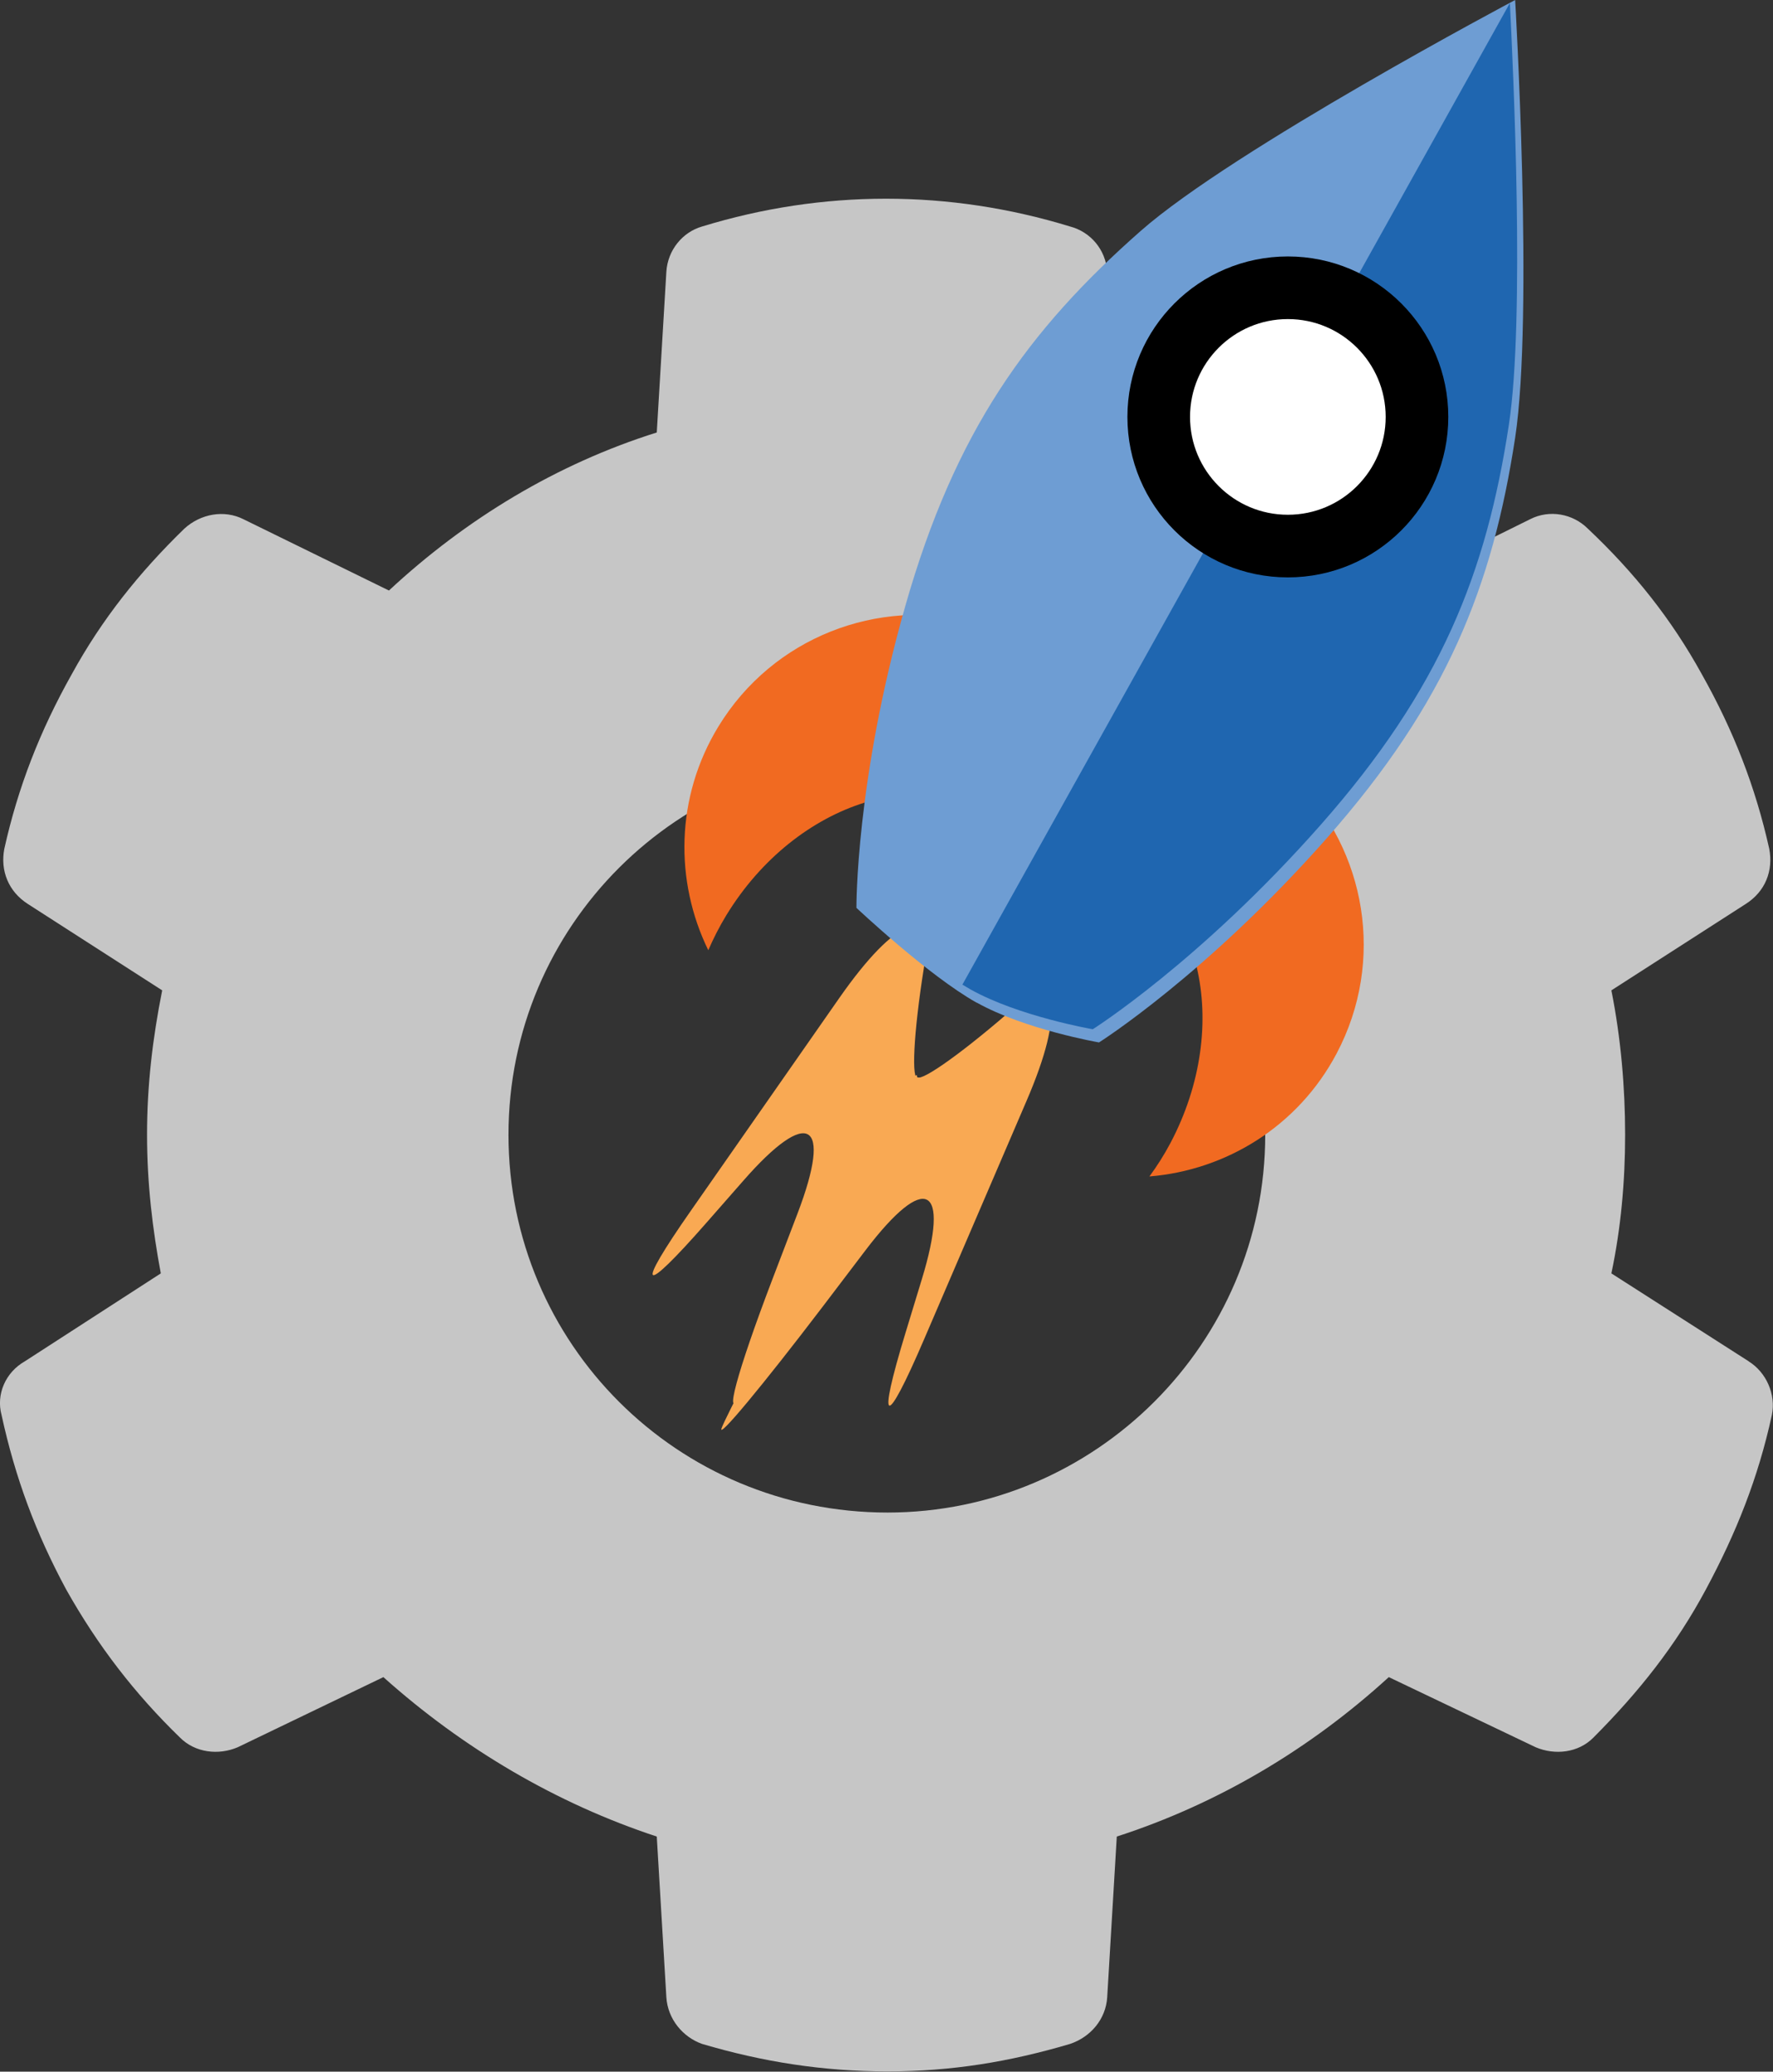
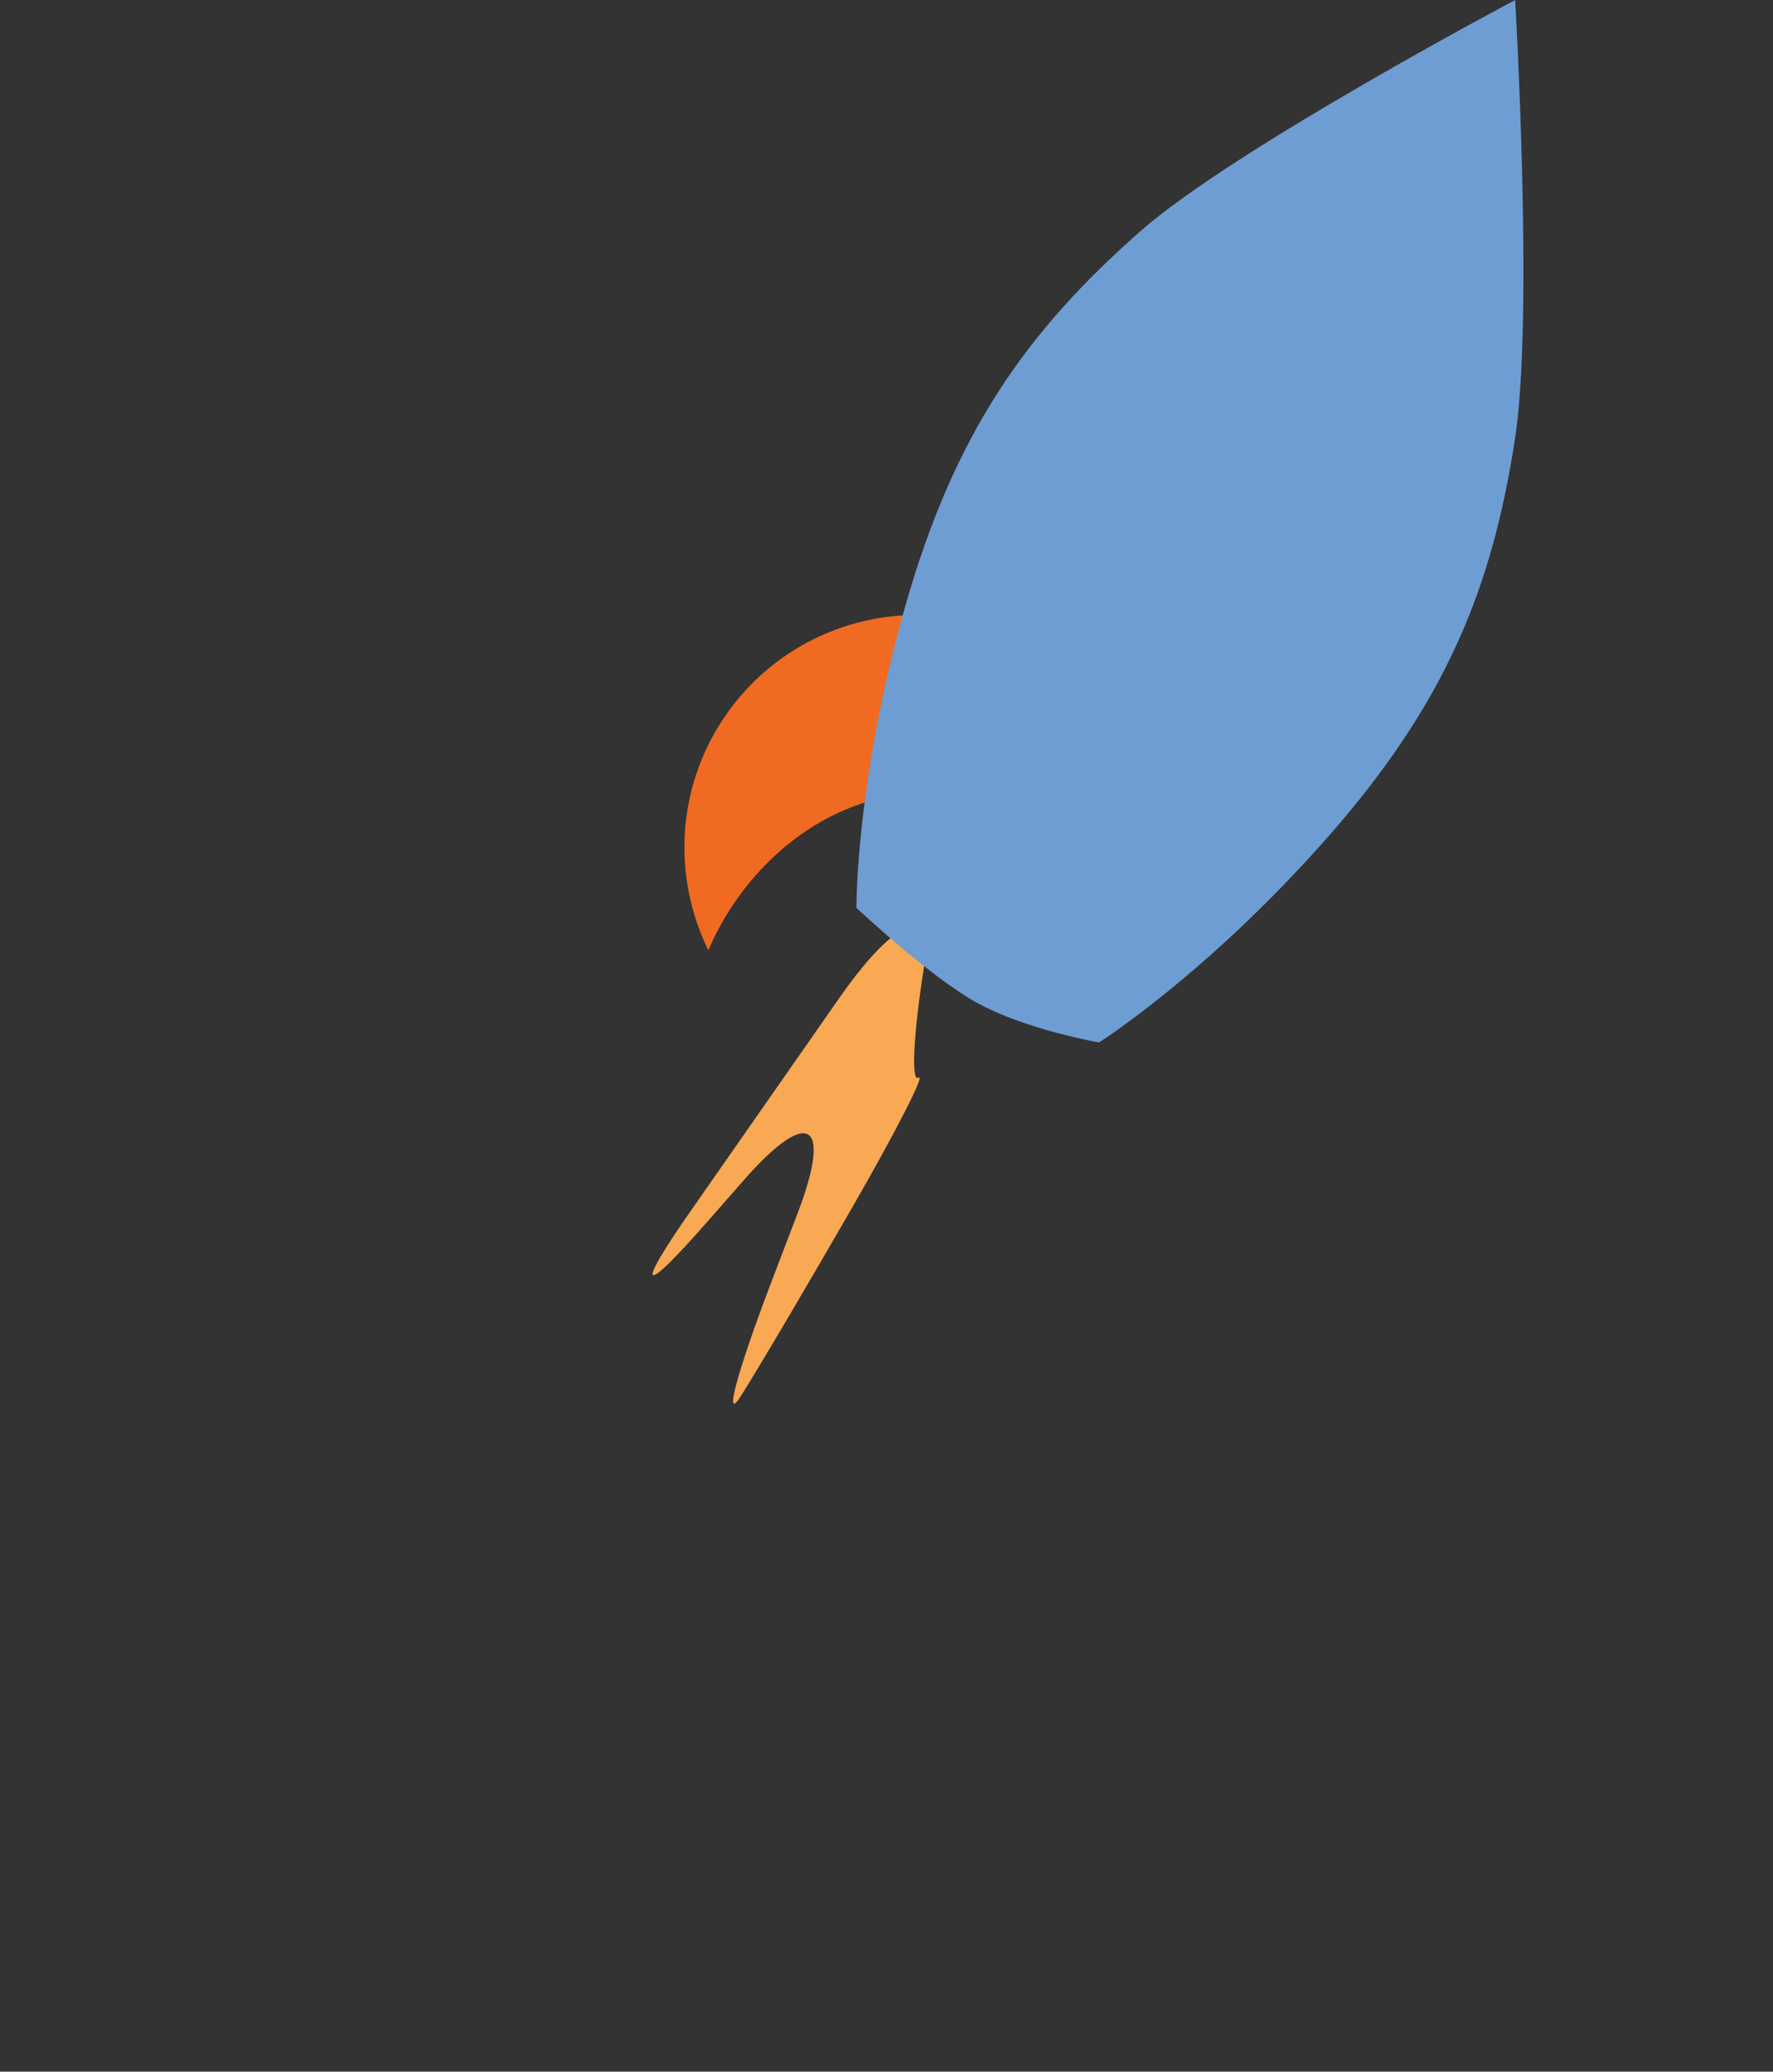
<svg xmlns="http://www.w3.org/2000/svg" id="Layer_2" viewBox="0 0 127.69 149.17">
  <rect x="0" y="0" width="127.69" height="149.17" fill="#333333" stroke="none" />
  <g id="Layer_1-2">
-     <path d="M125.94,98.02l-9.89-6.33c.69-3.26.99-6.63.99-9.99s-.3-6.93-.99-10.39l9.69-6.23c1.39-.89,1.98-2.37,1.68-3.96-.99-4.45-2.57-8.51-4.85-12.56-2.18-3.96-4.85-7.32-8.21-10.49-1.09-1.09-2.77-1.39-4.15-.69l-10.39,5.14c-5.64-5.14-12.27-9.1-19.39-11.38l-.69-11.57c-.1-1.58-1.19-2.87-2.67-3.26-8.71-2.67-17.81-2.67-26.51,0-1.39.4-2.47,1.68-2.57,3.26l-.69,11.57c-7.22,2.27-13.75,6.23-19.29,11.38l-10.49-5.14c-1.38-.69-3.07-.39-4.25.69-3.26,3.17-5.94,6.53-8.11,10.49-2.28,4.06-3.86,8.11-4.85,12.56-.3,1.58.3,3.07,1.68,3.96l9.69,6.23c-.69,3.46-1.09,6.83-1.09,10.39s.4,6.83.99,9.99l-9.79,6.33c-1.39.79-2.08,2.37-1.68,3.86.99,4.55,2.47,8.51,4.65,12.56,2.28,4.06,4.95,7.52,8.21,10.68,1.09,1.09,2.77,1.28,4.15.69l10.49-5.05c5.74,5.14,12.46,9.1,19.69,11.48l.69,11.57c.1,1.58,1.19,2.87,2.57,3.36,4.35,1.29,8.71,1.98,13.35,1.98s8.8-.69,13.16-1.98c1.48-.5,2.57-1.78,2.67-3.36l.69-11.57c7.32-2.37,13.95-6.33,19.59-11.48l10.58,5.05c1.39.59,3.07.4,4.15-.69,3.26-3.27,5.94-6.63,8.11-10.68,2.18-4.06,3.76-8.01,4.75-12.56.3-1.48-.4-3.07-1.68-3.86ZM63.92,108.91c-15.14,0-27.3-12.17-27.3-27.2s12.17-27.2,27.3-27.2,27.2,12.17,27.2,27.2-12.27,27.2-27.2,27.2Z" fill="#c6c6c6" />
    <path d="M66.14,77.6c-.53.35-.35-3.19.39-7.87s-1.99-3.73-6.07,2.11l-10.7,15.33c-4.08,5.84-3.58,6.23,1.12.87l2.65-3.02c4.69-5.36,6.45-4.3,3.91,2.35l-1.83,4.79c-2.54,6.66-3.55,10.41-2.24,8.34s4.93-8.21,8.06-13.65,5.25-9.6,4.72-9.25Z" fill="#f9a953" />
-     <path d="M66.04,77.48c-.02.63,2.9-1.38,6.49-4.48s4.22-.27,1.4,6.27l-7.38,17.17c-2.81,6.55-3.41,6.33-1.33-.49l1.17-3.84c2.08-6.81.25-7.75-4.06-2.08l-3.1,4.08c-4.32,5.67-7.58,9.59-7.26,8.72s3.37-6.7,6.77-12.97l1.16-2.15c3.4-6.26,6.16-10.87,6.14-10.24Z" fill="#f9a953" />
-     <path d="M93.31,56.16l-7.13,13.45c.92,3.86.36,8.45-1.89,12.7-.45.85-.96,1.65-1.51,2.4,5.52-.45,10.7-3.6,13.48-8.85,3.53-6.67,2.12-14.63-2.95-19.7Z" fill="#f16a21" />
    <path d="M70.2,44.79l-7.93,13c-3.79,1.18-7.45,4-9.96,8.11-.5.82-.93,1.67-1.3,2.52-2.43-4.97-2.37-11.03.73-16.11,3.93-6.44,11.5-9.29,18.45-7.52Z" fill="#f16a21" />
    <path d="M70.34,72.2c-3.48-1.95-8.66-6.83-8.66-6.83,0,0-.07-9.14,3.52-21.74s8.84-19.86,16.95-27C88.84,10.74,109.12,0,109.12,0c0,0,1.34,22.72,0,31.52-1.63,10.68-4.9,19.02-13.57,28.84-8.67,9.82-16.4,14.7-16.4,14.7,0,0-5.32-.92-8.81-2.87Z" fill="#6e9dd3" />
-     <path d="M69.3,70.89c.2.12.4.24.59.35,3.48,1.95,8.81,2.87,8.81,2.87,0,0,7.73-4.88,16.4-14.7,8.67-9.82,11.95-18.17,13.57-28.84,1.16-7.61.31-25.62.07-30.35l-39.43,70.68Z" fill="#1f66b0" />
-     <circle cx="92.75" cy="30.02" r="9.3" fill="#fff" stroke="#000" stroke-miterlimit="10" stroke-width="4.51" />
  </g>
</svg>